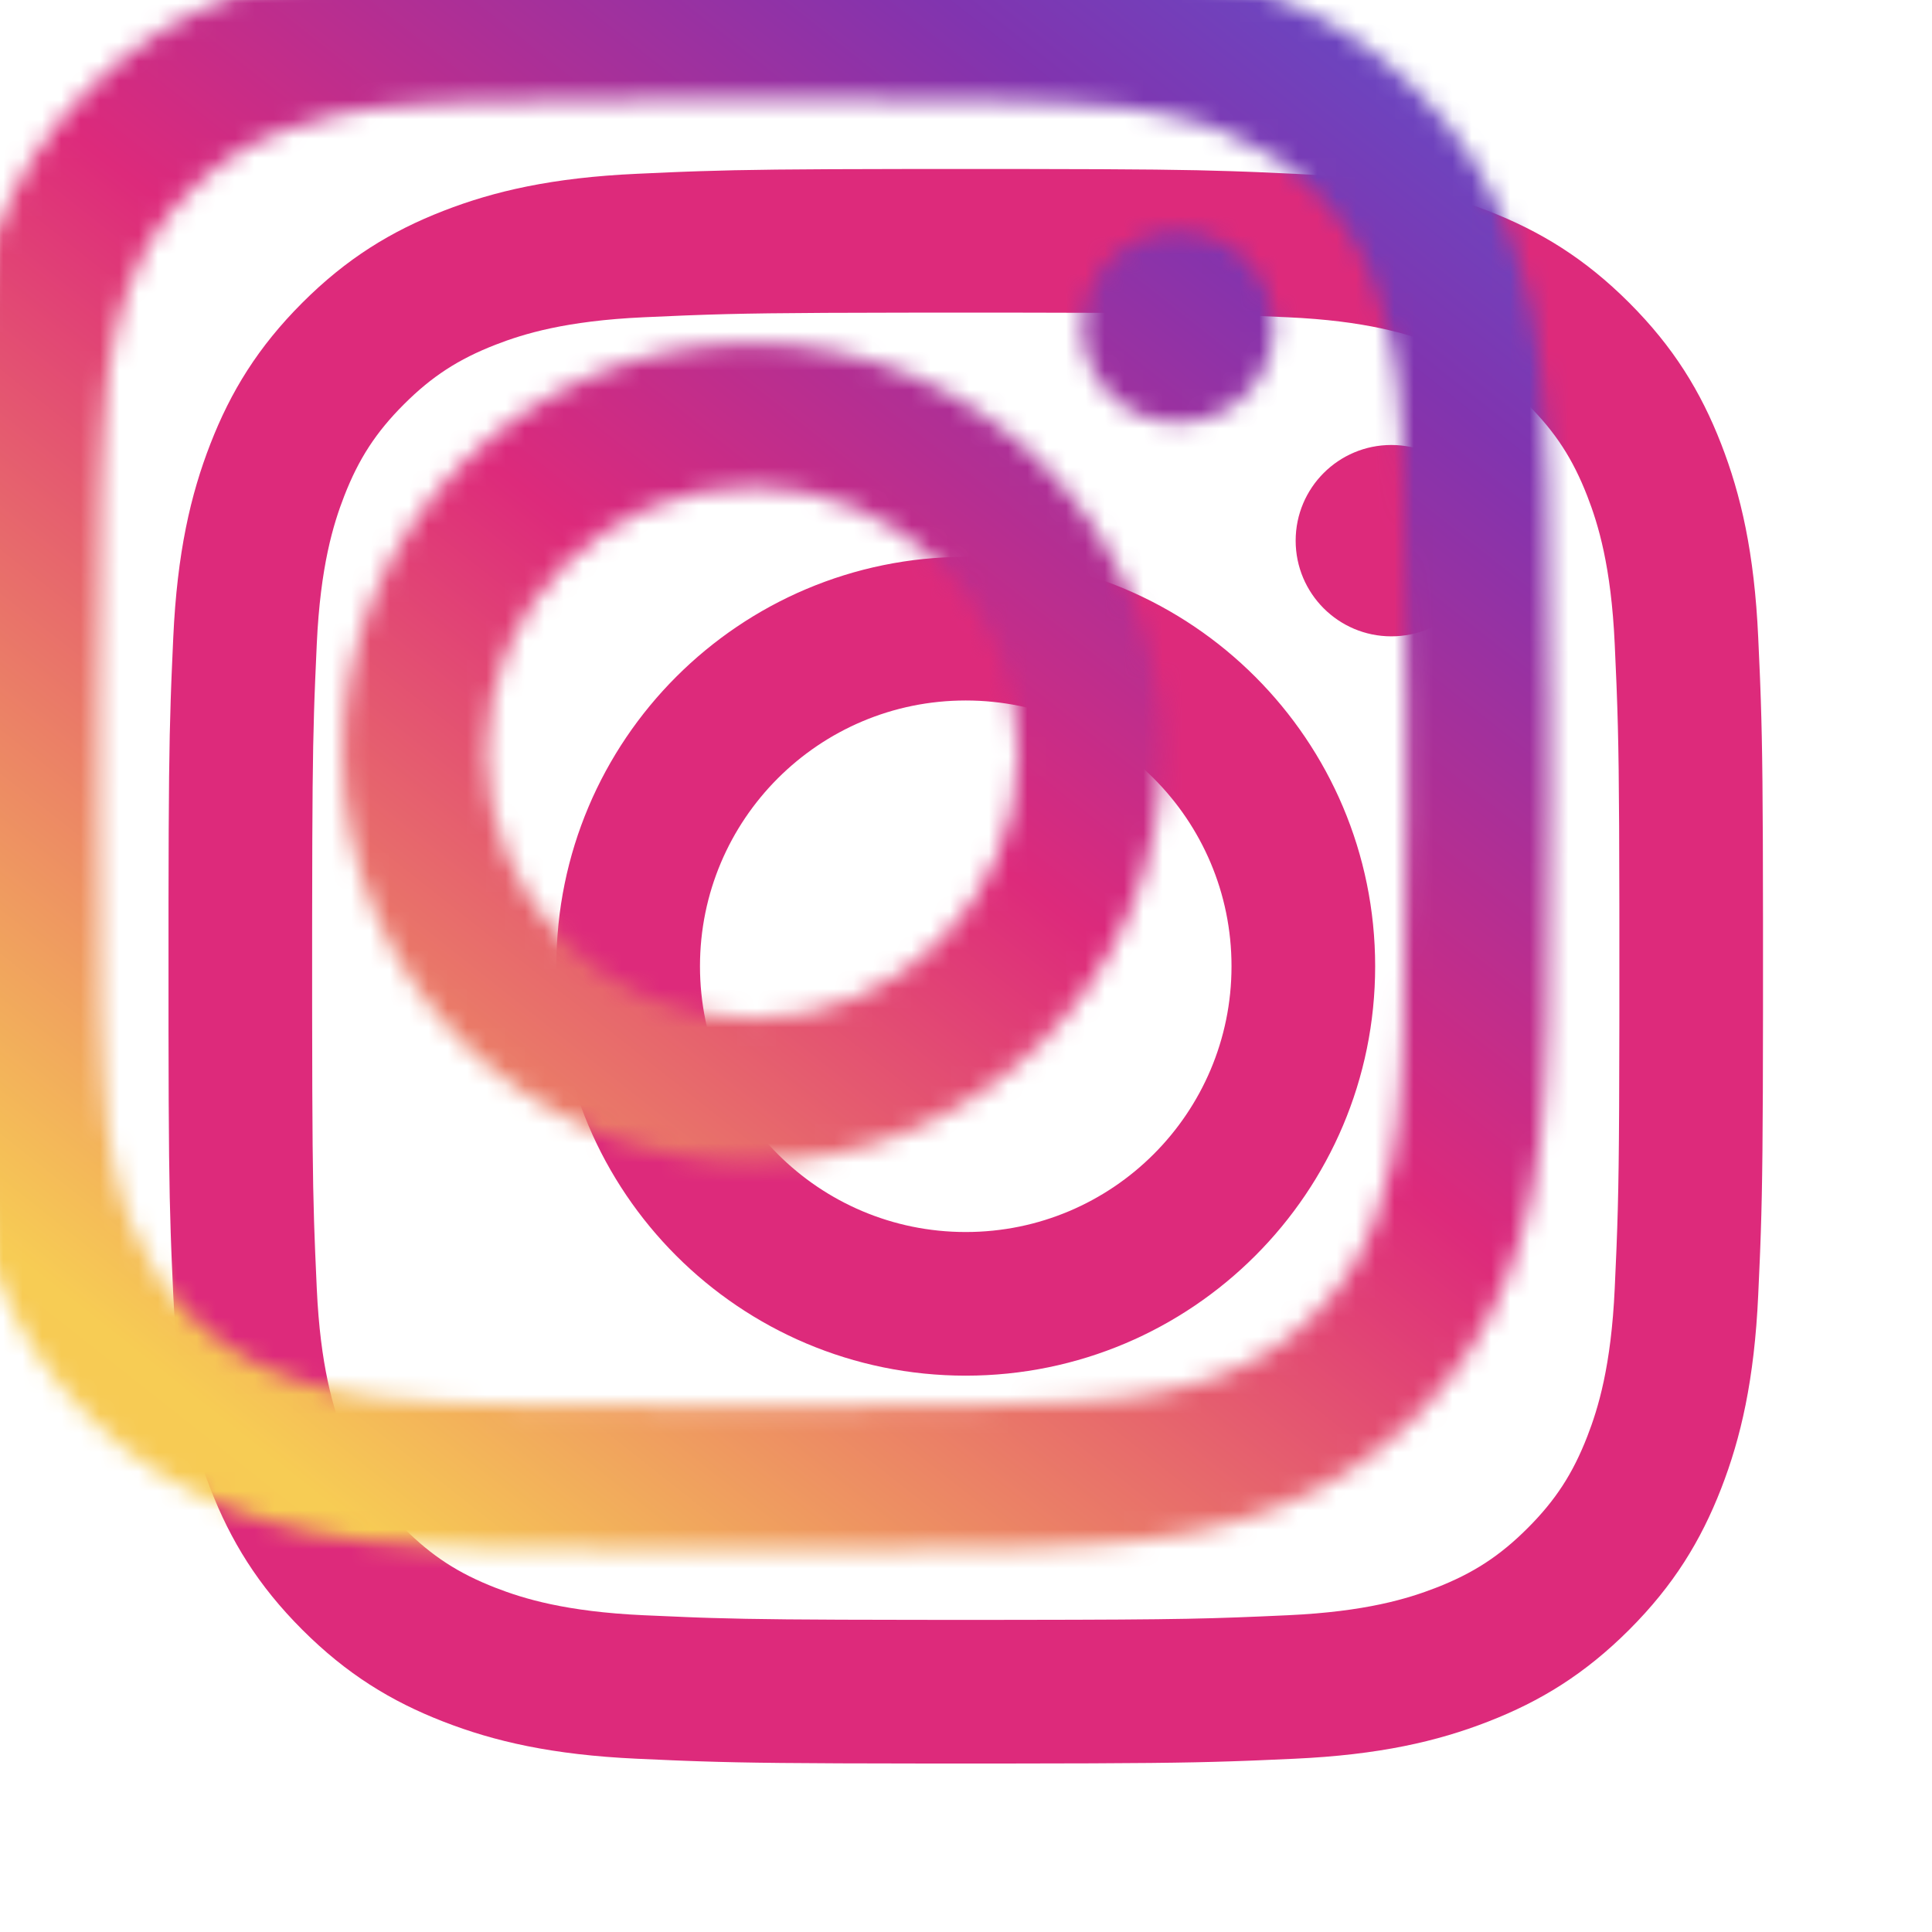
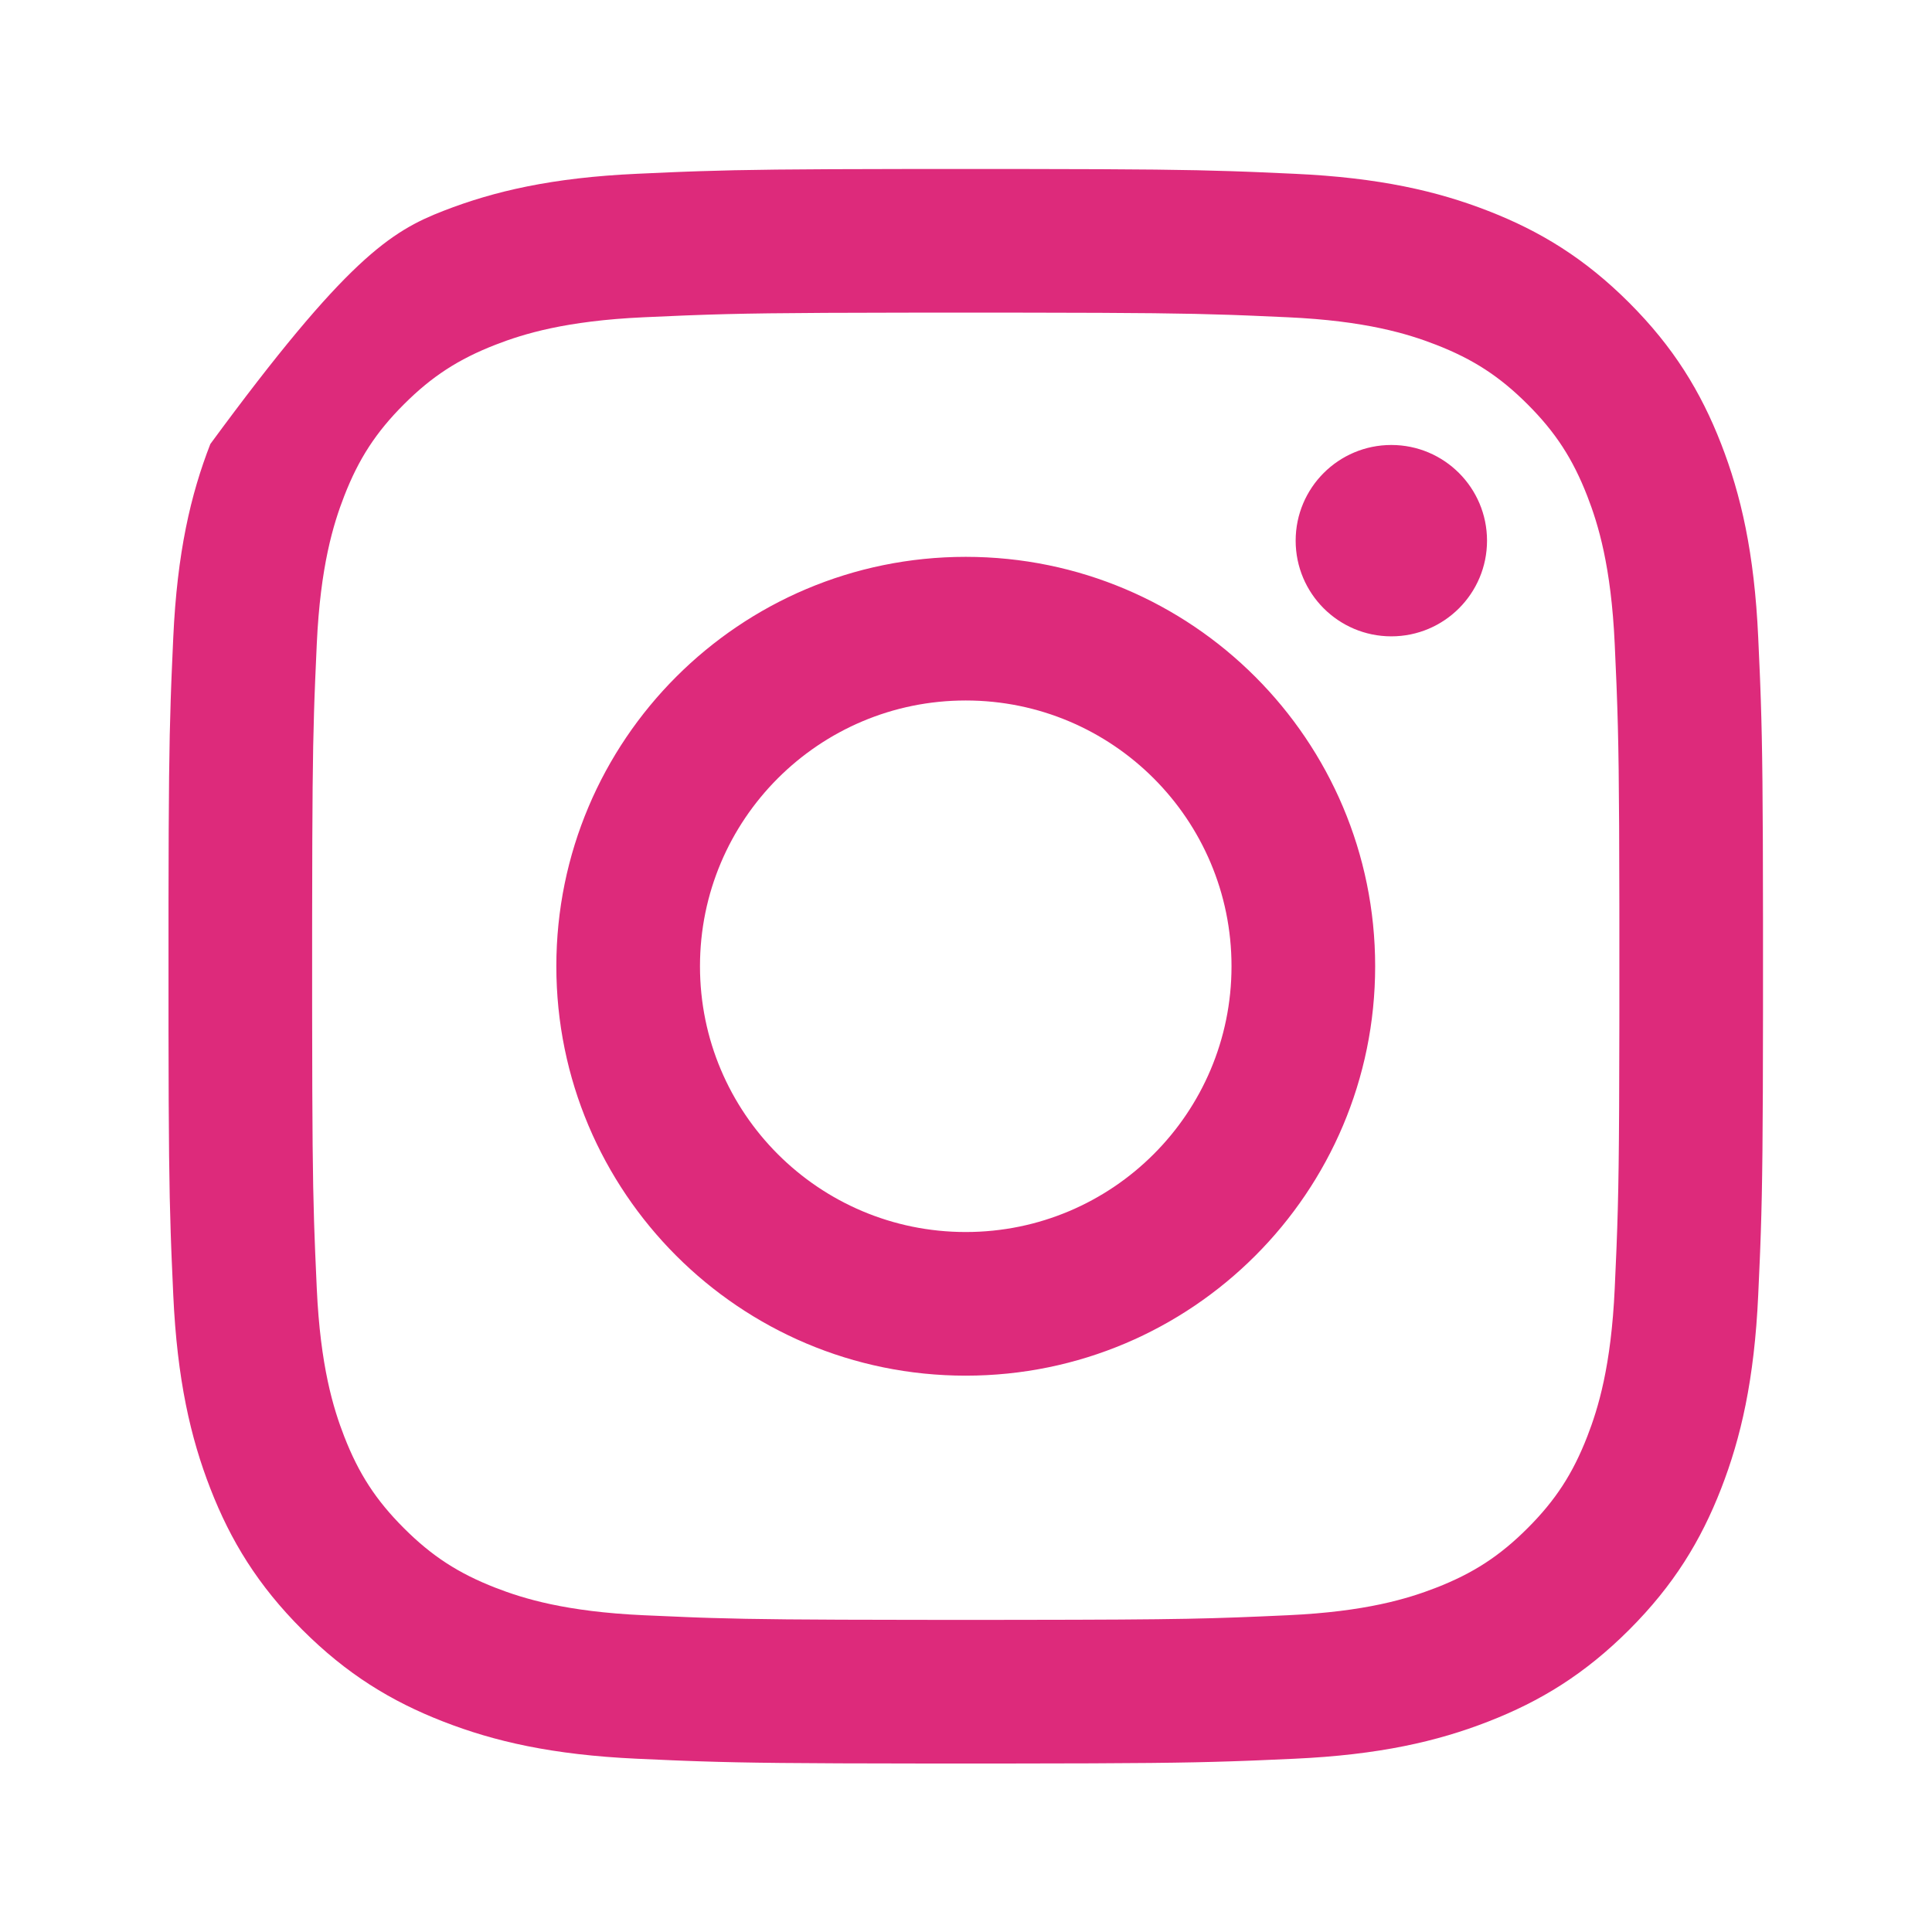
<svg xmlns="http://www.w3.org/2000/svg" xmlns:xlink="http://www.w3.org/1999/xlink" width="100px" height="100px" viewBox="0 0 100 100" version="1.1">
  <title>icon--instagram</title>
  <defs>
-     <path d="M44.563,0.028 C50.252,0.035 52.751,0.064 55.042,0.141 L55.726,0.165 C55.84,0.169 55.954,0.174 56.069,0.178 L56.416,0.192 C56.998,0.216 57.604,0.244 58.281,0.275 C62.674,0.475 65.674,1.172 68.298,2.193 C71.012,3.247 73.313,4.658 75.608,6.952 C77.902,9.247 79.313,11.548 80.368,14.262 C81.388,16.886 82.085,19.886 82.285,24.279 C82.316,24.956 82.344,25.562 82.368,26.144 L82.382,26.491 C82.386,26.606 82.391,26.72 82.395,26.834 L82.419,27.518 C82.499,29.924 82.528,32.559 82.533,38.875 L82.533,43.711 C82.528,50.028 82.499,52.662 82.419,55.068 L82.395,55.752 C82.391,55.866 82.386,55.981 82.382,56.095 L82.368,56.442 C82.344,57.024 82.316,57.63 82.285,58.307 C82.085,62.7 81.388,65.7 80.368,68.325 C79.313,71.038 77.902,73.339 75.608,75.634 C73.313,77.928 71.012,79.339 68.298,80.393 C65.674,81.414 62.674,82.111 58.281,82.312 C57.604,82.343 56.998,82.37 56.416,82.394 L56.069,82.408 C55.954,82.412 55.84,82.417 55.726,82.421 L55.042,82.445 C52.636,82.526 50.001,82.554 43.685,82.559 L38.849,82.559 C32.532,82.554 29.898,82.526 27.492,82.445 L26.808,82.421 C26.694,82.417 26.579,82.412 26.465,82.408 L26.118,82.394 C25.536,82.37 24.93,82.343 24.253,82.312 C19.86,82.111 16.86,81.414 14.235,80.393 C11.522,79.339 9.221,77.928 6.926,75.634 C4.632,73.339 3.221,71.038 2.167,68.325 C1.146,65.7 0.449,62.7 0.248,58.307 C0.217,57.63 0.19,57.024 0.166,56.442 L0.152,56.095 C0.148,55.981 0.143,55.866 0.139,55.752 L0.115,55.068 C0.038,52.777 0.009,50.278 0.002,44.589 L0.002,37.997 C0.009,32.308 0.038,29.809 0.115,27.518 L0.139,26.834 C0.143,26.72 0.148,26.606 0.152,26.491 L0.166,26.144 C0.19,25.562 0.217,24.956 0.248,24.279 C0.449,19.886 1.146,16.886 2.167,14.262 C3.221,11.548 4.632,9.247 6.926,6.952 C9.221,4.658 11.522,3.247 14.235,2.193 C16.86,1.172 19.86,0.475 24.253,0.275 C24.93,0.244 25.536,0.216 26.118,0.192 L26.465,0.178 C26.579,0.174 26.694,0.169 26.808,0.165 L27.492,0.141 C29.783,0.064 32.282,0.035 37.971,0.028 Z M43.194,7.462 L39.34,7.462 C39.188,7.462 39.038,7.462 38.891,7.462 L38.029,7.463 C31.747,7.47 29.461,7.504 26.939,7.601 L26.601,7.614 C25.977,7.639 25.328,7.669 24.592,7.702 C20.568,7.886 18.383,8.558 16.929,9.123 C15.003,9.872 13.628,10.766 12.184,12.21 C10.74,13.654 9.846,15.029 9.097,16.955 C8.532,18.409 7.86,20.594 7.676,24.618 C7.646,25.287 7.619,25.884 7.595,26.456 L7.582,26.796 C7.575,26.965 7.568,27.133 7.562,27.3 L7.55,27.635 C7.549,27.691 7.547,27.747 7.545,27.803 L7.534,28.141 C7.466,30.352 7.442,32.879 7.437,38.48 L7.436,39.366 C7.436,39.518 7.436,39.672 7.436,39.828 L7.436,42.758 C7.436,42.914 7.436,43.068 7.436,43.22 L7.437,44.106 C7.442,49.707 7.466,52.234 7.534,54.445 L7.545,54.783 C7.556,55.119 7.568,55.452 7.582,55.79 L7.595,56.13 C7.619,56.702 7.646,57.299 7.676,57.968 C7.86,61.992 8.532,64.177 9.097,65.631 C9.846,67.557 10.74,68.932 12.184,70.376 C13.628,71.82 15.003,72.714 16.929,73.463 C18.383,74.028 20.568,74.7 24.592,74.884 C25.462,74.923 26.21,74.957 26.939,74.985 L27.274,74.998 L27.274,74.998 L27.609,75.01 C27.664,75.011 27.72,75.013 27.776,75.015 L28.114,75.026 C30.325,75.094 32.853,75.118 38.454,75.123 L39.34,75.124 C39.492,75.124 39.646,75.124 39.802,75.124 L42.732,75.124 C42.888,75.124 43.042,75.124 43.194,75.124 L44.08,75.123 C52.554,75.115 53.993,75.064 57.942,74.884 C61.966,74.7 64.151,74.028 65.605,73.463 C67.531,72.714 68.906,71.82 70.35,70.376 C71.794,68.932 72.688,67.557 73.437,65.631 C74.002,64.177 74.674,61.992 74.858,57.968 C74.888,57.299 74.915,56.702 74.939,56.13 L74.953,55.79 C75.055,53.198 75.09,50.953 75.097,44.531 L75.098,43.669 C75.098,43.522 75.098,43.372 75.098,43.22 L75.098,39.366 C75.098,39.214 75.098,39.065 75.098,38.917 L75.097,38.055 C75.09,31.773 75.056,29.488 74.959,26.965 L74.946,26.627 C74.921,26.003 74.891,25.354 74.858,24.618 C74.674,20.594 74.002,18.409 73.437,16.955 C72.688,15.029 71.794,13.654 70.35,12.21 C68.906,10.766 67.531,9.872 65.605,9.123 C64.151,8.558 61.966,7.886 57.942,7.702 C57.273,7.672 56.676,7.645 56.104,7.621 L55.764,7.607 C55.707,7.605 55.651,7.603 55.595,7.601 L55.26,7.588 L55.26,7.588 L54.925,7.576 C52.635,7.498 50.229,7.47 44.505,7.463 L43.643,7.462 C43.495,7.462 43.346,7.462 43.194,7.462 Z M41.267,20.102 C52.97,20.102 62.458,29.59 62.458,41.293 C62.458,52.997 52.97,62.484 41.267,62.484 C29.563,62.484 20.076,52.997 20.076,41.293 C20.076,29.589 29.563,20.102 41.267,20.102 Z M41.267,27.537 C33.67,27.537 27.511,33.696 27.511,41.293 C27.511,48.89 33.67,55.049 41.267,55.049 C48.864,55.049 55.023,48.89 55.023,41.293 C55.023,33.696 48.864,27.537 41.267,27.537 Z M63.295,14.312 C66.03,14.312 68.248,16.53 68.248,19.265 C68.248,21.999 66.03,24.217 63.295,24.217 C60.561,24.217 58.343,21.999 58.343,19.265 C58.343,16.53 60.561,14.312 63.295,14.312 Z" id="path-1" />
+     <path d="M44.563,0.028 C50.252,0.035 52.751,0.064 55.042,0.141 L55.726,0.165 C55.84,0.169 55.954,0.174 56.069,0.178 L56.416,0.192 C56.998,0.216 57.604,0.244 58.281,0.275 C62.674,0.475 65.674,1.172 68.298,2.193 C71.012,3.247 73.313,4.658 75.608,6.952 C77.902,9.247 79.313,11.548 80.368,14.262 C81.388,16.886 82.085,19.886 82.285,24.279 C82.316,24.956 82.344,25.562 82.368,26.144 L82.382,26.491 C82.386,26.606 82.391,26.72 82.395,26.834 L82.419,27.518 C82.499,29.924 82.528,32.559 82.533,38.875 L82.533,43.711 C82.528,50.028 82.499,52.662 82.419,55.068 L82.395,55.752 C82.391,55.866 82.386,55.981 82.382,56.095 L82.368,56.442 C82.344,57.024 82.316,57.63 82.285,58.307 C82.085,62.7 81.388,65.7 80.368,68.325 C79.313,71.038 77.902,73.339 75.608,75.634 C73.313,77.928 71.012,79.339 68.298,80.393 C65.674,81.414 62.674,82.111 58.281,82.312 C57.604,82.343 56.998,82.37 56.416,82.394 L56.069,82.408 C55.954,82.412 55.84,82.417 55.726,82.421 L55.042,82.445 C52.636,82.526 50.001,82.554 43.685,82.559 L38.849,82.559 C32.532,82.554 29.898,82.526 27.492,82.445 L26.808,82.421 C26.694,82.417 26.579,82.412 26.465,82.408 L26.118,82.394 C25.536,82.37 24.93,82.343 24.253,82.312 C19.86,82.111 16.86,81.414 14.235,80.393 C11.522,79.339 9.221,77.928 6.926,75.634 C4.632,73.339 3.221,71.038 2.167,68.325 C1.146,65.7 0.449,62.7 0.248,58.307 C0.217,57.63 0.19,57.024 0.166,56.442 L0.152,56.095 C0.148,55.981 0.143,55.866 0.139,55.752 L0.115,55.068 C0.038,52.777 0.009,50.278 0.002,44.589 L0.002,37.997 C0.009,32.308 0.038,29.809 0.115,27.518 L0.139,26.834 C0.143,26.72 0.148,26.606 0.152,26.491 L0.166,26.144 C0.19,25.562 0.217,24.956 0.248,24.279 C0.449,19.886 1.146,16.886 2.167,14.262 C9.221,4.658 11.522,3.247 14.235,2.193 C16.86,1.172 19.86,0.475 24.253,0.275 C24.93,0.244 25.536,0.216 26.118,0.192 L26.465,0.178 C26.579,0.174 26.694,0.169 26.808,0.165 L27.492,0.141 C29.783,0.064 32.282,0.035 37.971,0.028 Z M43.194,7.462 L39.34,7.462 C39.188,7.462 39.038,7.462 38.891,7.462 L38.029,7.463 C31.747,7.47 29.461,7.504 26.939,7.601 L26.601,7.614 C25.977,7.639 25.328,7.669 24.592,7.702 C20.568,7.886 18.383,8.558 16.929,9.123 C15.003,9.872 13.628,10.766 12.184,12.21 C10.74,13.654 9.846,15.029 9.097,16.955 C8.532,18.409 7.86,20.594 7.676,24.618 C7.646,25.287 7.619,25.884 7.595,26.456 L7.582,26.796 C7.575,26.965 7.568,27.133 7.562,27.3 L7.55,27.635 C7.549,27.691 7.547,27.747 7.545,27.803 L7.534,28.141 C7.466,30.352 7.442,32.879 7.437,38.48 L7.436,39.366 C7.436,39.518 7.436,39.672 7.436,39.828 L7.436,42.758 C7.436,42.914 7.436,43.068 7.436,43.22 L7.437,44.106 C7.442,49.707 7.466,52.234 7.534,54.445 L7.545,54.783 C7.556,55.119 7.568,55.452 7.582,55.79 L7.595,56.13 C7.619,56.702 7.646,57.299 7.676,57.968 C7.86,61.992 8.532,64.177 9.097,65.631 C9.846,67.557 10.74,68.932 12.184,70.376 C13.628,71.82 15.003,72.714 16.929,73.463 C18.383,74.028 20.568,74.7 24.592,74.884 C25.462,74.923 26.21,74.957 26.939,74.985 L27.274,74.998 L27.274,74.998 L27.609,75.01 C27.664,75.011 27.72,75.013 27.776,75.015 L28.114,75.026 C30.325,75.094 32.853,75.118 38.454,75.123 L39.34,75.124 C39.492,75.124 39.646,75.124 39.802,75.124 L42.732,75.124 C42.888,75.124 43.042,75.124 43.194,75.124 L44.08,75.123 C52.554,75.115 53.993,75.064 57.942,74.884 C61.966,74.7 64.151,74.028 65.605,73.463 C67.531,72.714 68.906,71.82 70.35,70.376 C71.794,68.932 72.688,67.557 73.437,65.631 C74.002,64.177 74.674,61.992 74.858,57.968 C74.888,57.299 74.915,56.702 74.939,56.13 L74.953,55.79 C75.055,53.198 75.09,50.953 75.097,44.531 L75.098,43.669 C75.098,43.522 75.098,43.372 75.098,43.22 L75.098,39.366 C75.098,39.214 75.098,39.065 75.098,38.917 L75.097,38.055 C75.09,31.773 75.056,29.488 74.959,26.965 L74.946,26.627 C74.921,26.003 74.891,25.354 74.858,24.618 C74.674,20.594 74.002,18.409 73.437,16.955 C72.688,15.029 71.794,13.654 70.35,12.21 C68.906,10.766 67.531,9.872 65.605,9.123 C64.151,8.558 61.966,7.886 57.942,7.702 C57.273,7.672 56.676,7.645 56.104,7.621 L55.764,7.607 C55.707,7.605 55.651,7.603 55.595,7.601 L55.26,7.588 L55.26,7.588 L54.925,7.576 C52.635,7.498 50.229,7.47 44.505,7.463 L43.643,7.462 C43.495,7.462 43.346,7.462 43.194,7.462 Z M41.267,20.102 C52.97,20.102 62.458,29.59 62.458,41.293 C62.458,52.997 52.97,62.484 41.267,62.484 C29.563,62.484 20.076,52.997 20.076,41.293 C20.076,29.589 29.563,20.102 41.267,20.102 Z M41.267,27.537 C33.67,27.537 27.511,33.696 27.511,41.293 C27.511,48.89 33.67,55.049 41.267,55.049 C48.864,55.049 55.023,48.89 55.023,41.293 C55.023,33.696 48.864,27.537 41.267,27.537 Z M63.295,14.312 C66.03,14.312 68.248,16.53 68.248,19.265 C68.248,21.999 66.03,24.217 63.295,24.217 C60.561,24.217 58.343,21.999 58.343,19.265 C58.343,16.53 60.561,14.312 63.295,14.312 Z" id="path-1" />
    <linearGradient x1="0%" y1="109.397%" x2="86.413%" y2="0%" id="linearGradient-3">
      <stop stop-color="#FBBB53" offset="0%" />
      <stop stop-color="#F7CC54" offset="26.698%" />
      <stop stop-color="#DD2A7B" offset="59.16%" />
      <stop stop-color="#8134AF" offset="81.943%" />
      <stop stop-color="#515BD4" offset="100%" />
    </linearGradient>
  </defs>
  <g id="icon--instagram" stroke="none" stroke-width="1" fill="none" fill-rule="evenodd">
    <g transform="translate(8.72, 8.72)" id="Rectangle">
      <mask id="mask-2" fill="white">
        <use xlink:href="#path-1" />
      </mask>
      <use id="Mask" fill="#DD2A7B" fill-rule="nonzero" xlink:href="#path-1" />
-       <rect stroke="#979797" stroke-width="0.86" fill="url(#linearGradient-3)" mask="url(#mask-2)" x="-11.047" y="-11.047" width="104.655" height="104.655" />
    </g>
  </g>
</svg>